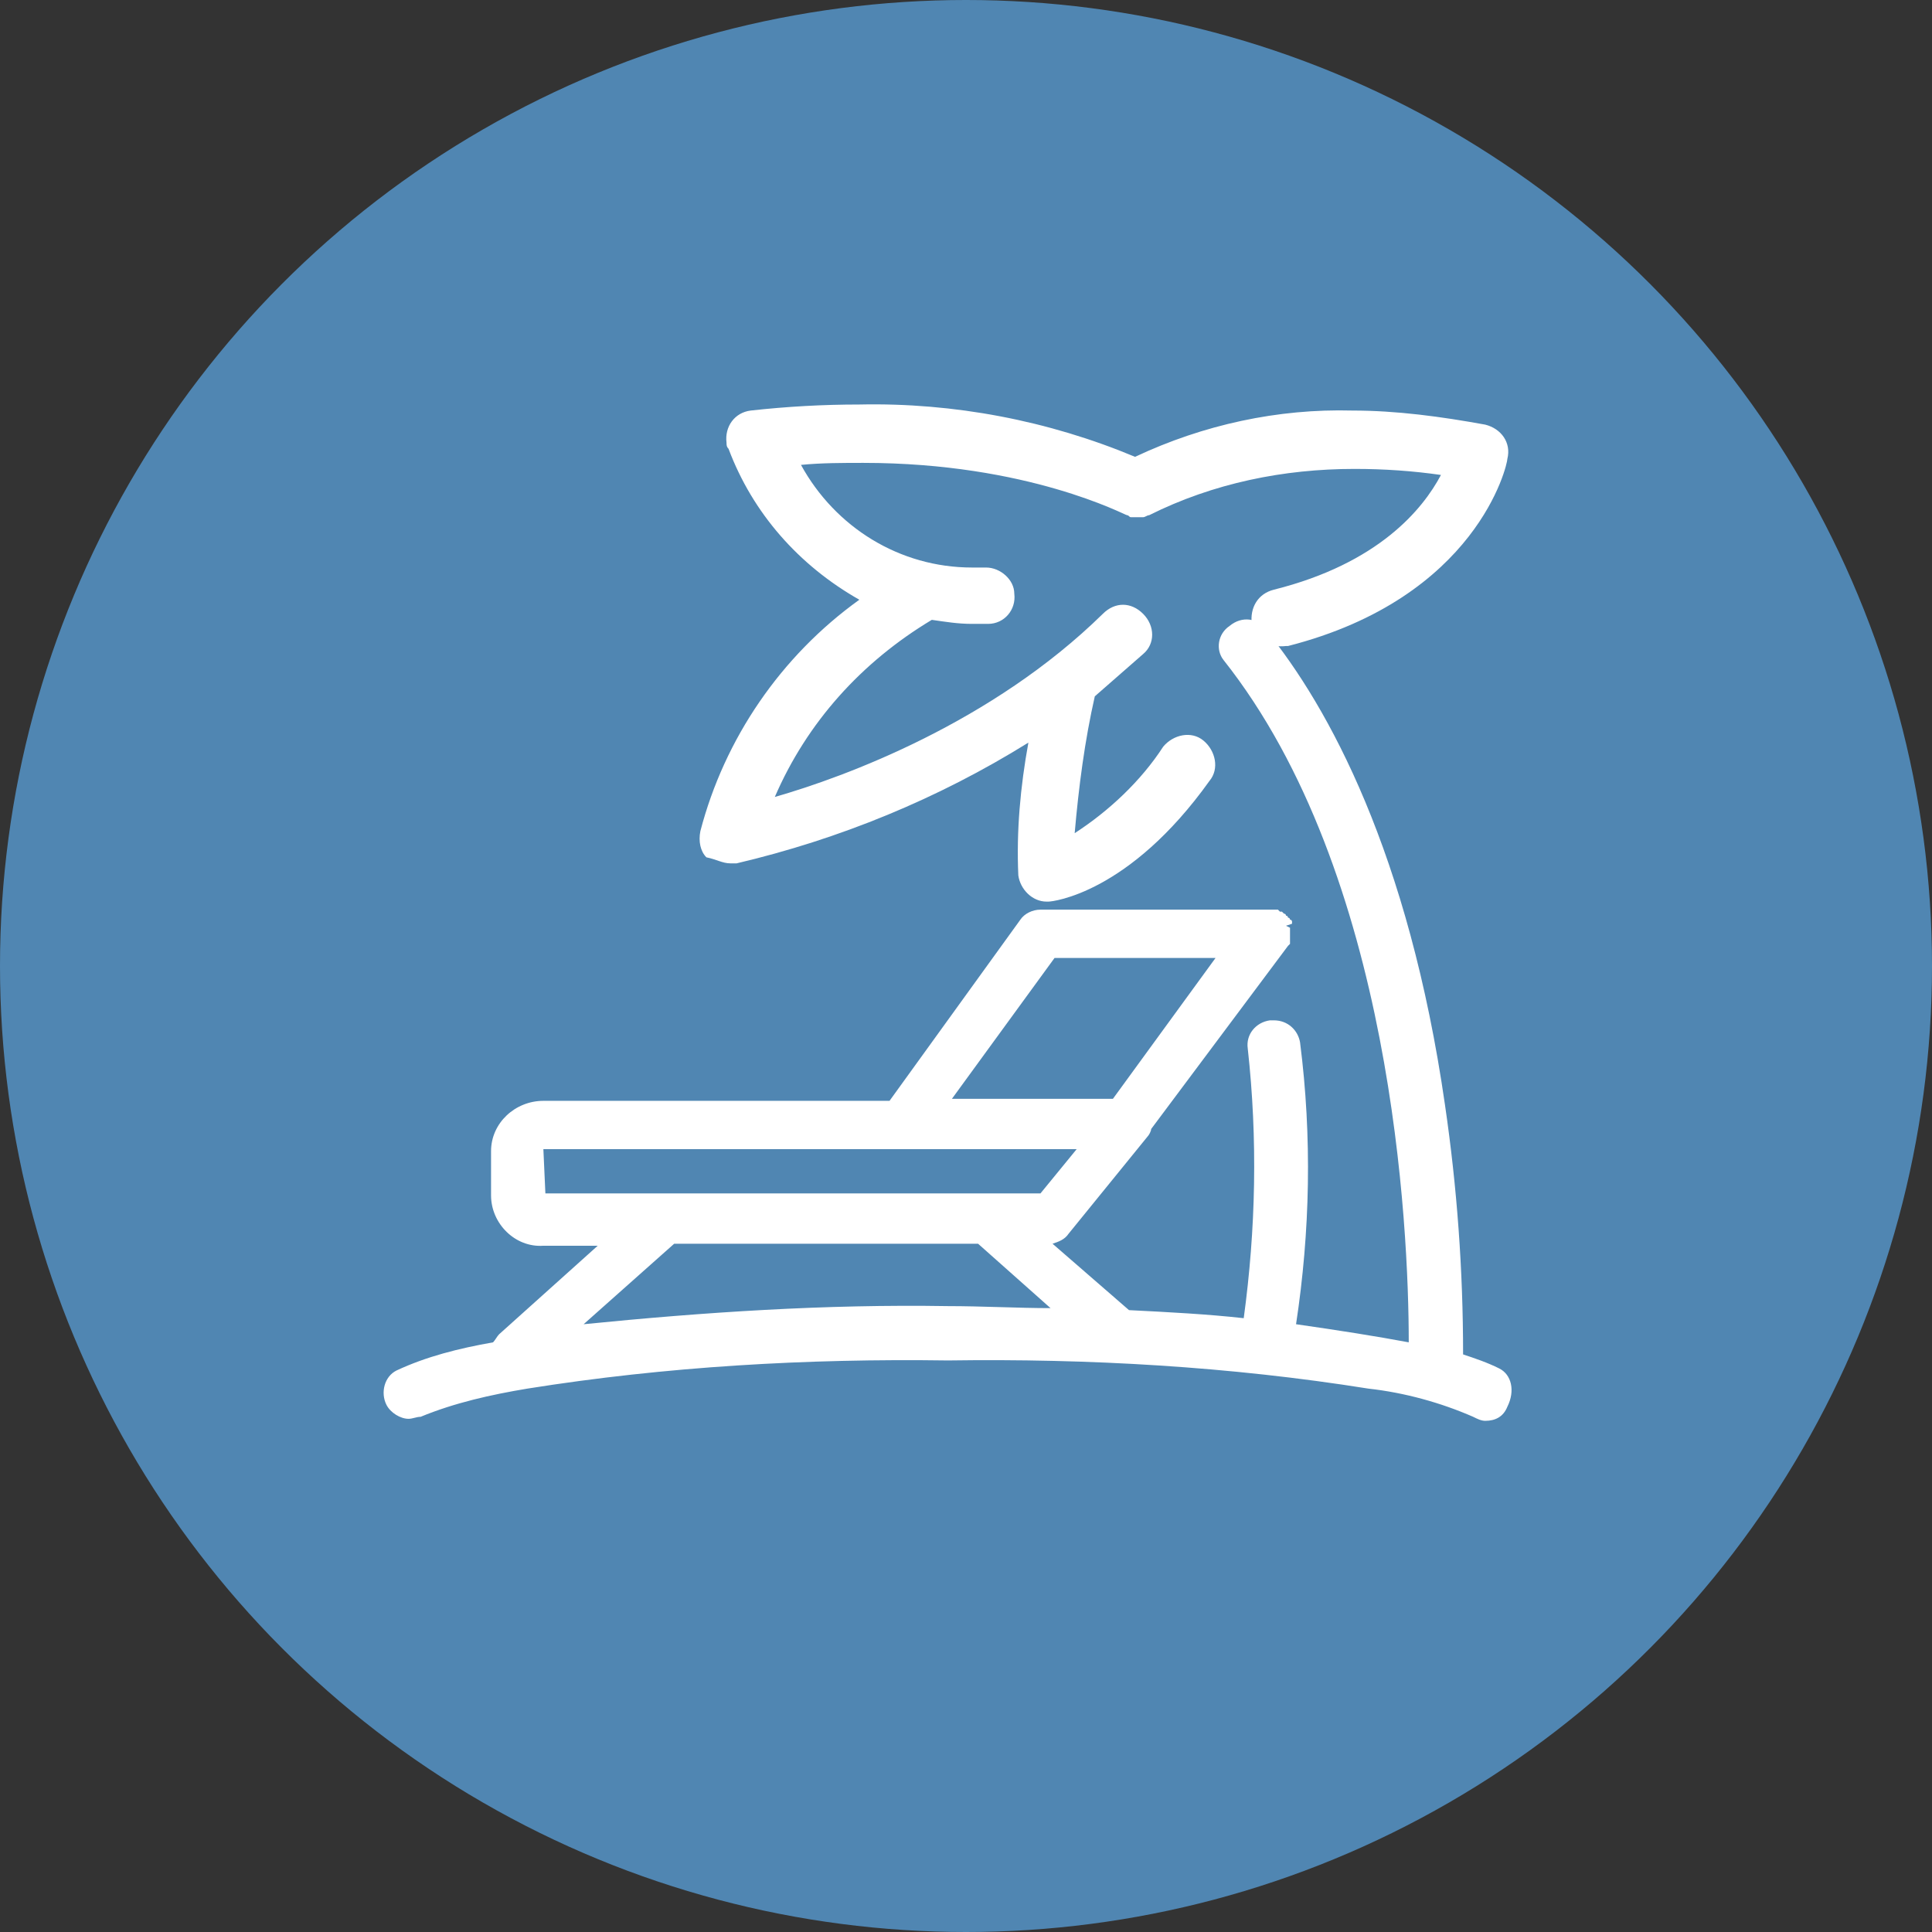
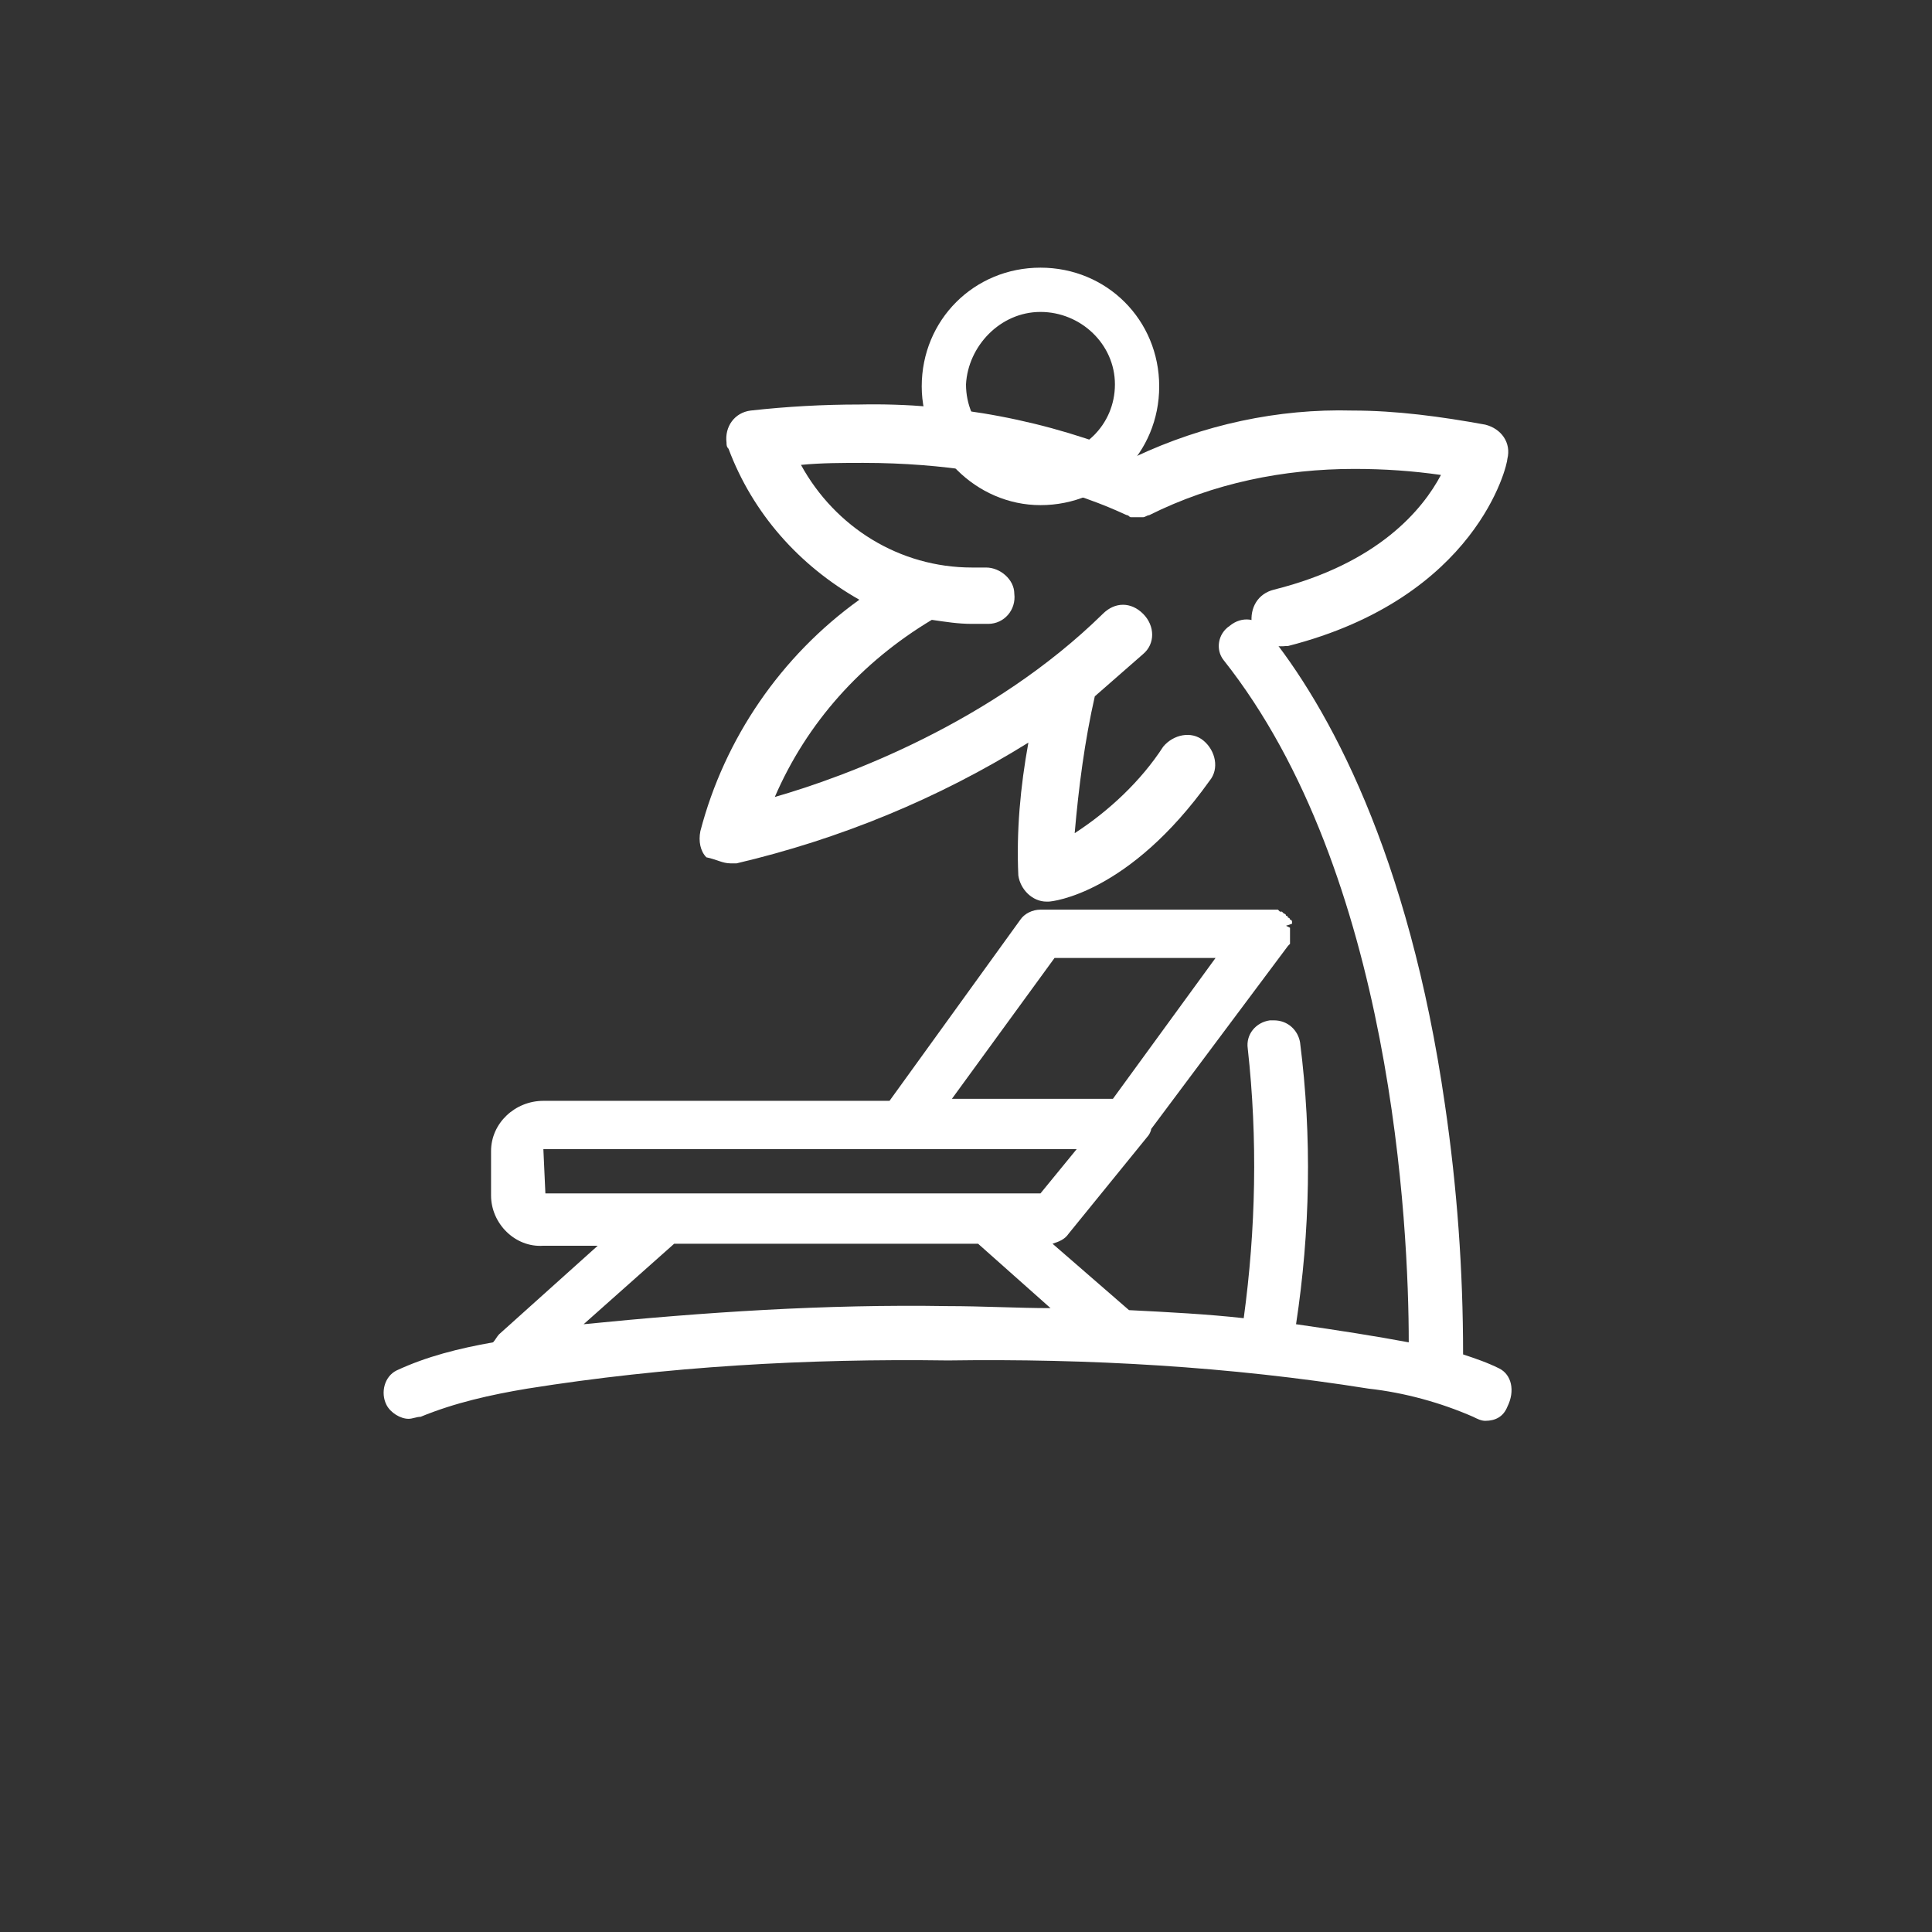
<svg xmlns="http://www.w3.org/2000/svg" version="1.1" id="レイヤー_1" x="0px" y="0px" width="96px" height="96px" viewBox="0 0 96 96" style="enable-background:new 0 0 96 96;" xml:space="preserve">
  <rect x="0" y="0" width="96" height="96" fill="#333333" stroke="none" />
  <style type="text/css">
	.st0{fill:#FFFFFF;}
	.st1{fill:#5086B2;}
</style>
  <path id="パス_144" class="st0" d="M51.7,25.1c3.3,0,5.9-2.6,5.9-5.9s-2.6-5.9-5.9-5.9c-3.3,0-5.9,2.6-5.9,5.9l0,0  C45.8,22.4,48.5,25.1,51.7,25.1 M51.7,15.5c2,0,3.7,1.6,3.7,3.6s-1.6,3.6-3.7,3.6s-3.7-1.6-3.7-3.6l0,0  C48.1,17.2,49.7,15.5,51.7,15.5" />
-   <circle id="楕円形_14" class="st1" cx="48" cy="48" r="48" />
  <path id="パス_115" class="st0" d="M74.5,68c-0.6-0.3-1.2-0.5-1.8-0.7c0-4.2-0.3-8.3-0.9-12.4C70,42.4,66,35.1,62.9,31.3  c-0.4-0.6-1.2-0.7-1.8-0.2c-0.6,0.4-0.7,1.2-0.3,1.7c0,0,0,0,0,0c8.4,10.6,9.2,28.2,9.2,33.9c-1.6-0.3-3.5-0.6-5.6-0.9  c0.7-4.6,0.8-9.3,0.2-14c-0.1-0.6-0.6-1.1-1.3-1.1c-0.1,0-0.1,0-0.2,0c-0.7,0.1-1.2,0.7-1.1,1.4c0,0,0,0,0,0c0.5,4.5,0.4,9-0.2,13.4  c-1.8-0.2-3.7-0.3-5.7-0.4l-3.8-3.3c0.3-0.1,0.6-0.2,0.8-0.5l3.9-4.8c0.1-0.1,0.2-0.3,0.2-0.4L64,47v0c0,0,0.1-0.1,0.1-0.1  c0,0,0,0,0-0.1c0,0,0-0.1,0-0.1l-0.3-0.1l0.3,0.1c0,0,0-0.1,0-0.1c0,0,0-0.1,0-0.1l0,0c0,0,0-0.1,0-0.1v0v0c0,0,0-0.1,0-0.1l-0.3,0  l0.3,0c0,0,0-0.1,0-0.1c0,0,0-0.1,0-0.1L63.9,46l0.3-0.1c0,0,0-0.1,0-0.1s0-0.1-0.1-0.1c0,0,0-0.1-0.1-0.1c0,0,0-0.1-0.1-0.1  l-0.2,0.2l0.2-0.2c0,0,0-0.1-0.1-0.1c0,0-0.1-0.1-0.1-0.1c0,0,0,0-0.1,0l0,0h0c0,0-0.1-0.1-0.1-0.1c0,0,0,0-0.1,0c0,0-0.1,0-0.1,0  l0,0c0,0-0.1,0-0.1,0c0,0-0.1,0-0.1,0h0c0,0-0.1,0-0.1,0h0H51.7c-0.4,0-0.8,0.2-1,0.5l-6.5,9H27c-1.4,0-2.6,1.1-2.6,2.5v2.2  c0,1.4,1.2,2.6,2.6,2.5h2.7l-4.9,4.4c-0.1,0.1-0.2,0.3-0.3,0.4c-1.7,0.3-3.3,0.7-4.8,1.4c-0.6,0.3-0.8,1.1-0.5,1.7c0,0,0,0,0,0  c0.2,0.4,0.7,0.7,1.1,0.7c0.2,0,0.4-0.1,0.6-0.1c1.7-0.7,3.5-1.1,5.3-1.4c6.9-1.1,13.9-1.5,20.9-1.4c7-0.1,14,0.3,20.9,1.4  c1.8,0.2,3.6,0.7,5.2,1.4c0.2,0.1,0.4,0.2,0.6,0.2c0.5,0,0.9-0.2,1.1-0.7C75.3,69.1,75.1,68.3,74.5,68C74.5,68,74.5,68,74.5,68   M60.4,47.6l-5.1,7h-8l5.1-7H60.4z M27,57.1C27,57,27,57,27,57.1L27,57.1l26.5,0l-1.8,2.2l-24.6,0L27,57.1z M33.5,61.8h15.1l3.6,3.2  c-1.6,0-3.4-0.1-5.1-0.1C41,64.8,35,65.2,29,65.8L33.5,61.8z" />
  <path id="パス_116" class="st0" d="M36.3,42.9c0.1,0,0.2,0,0.3,0c5.1-1.2,10-3.2,14.5-6c-0.4,2.2-0.6,4.4-0.5,6.6  c0.1,0.7,0.7,1.3,1.4,1.3c0,0,0.1,0,0.1,0c0.2,0,4-0.4,8-6c0.5-0.6,0.3-1.5-0.3-2c-0.6-0.5-1.5-0.3-2,0.3c-1.1,1.7-2.7,3.2-4.4,4.3  c0.2-2.3,0.5-4.6,1-6.8c0.8-0.7,1.6-1.4,2.4-2.1c0.6-0.5,0.6-1.4,0-2s-1.4-0.6-2,0l0,0c-5.5,5.4-12.8,8.1-16.3,9.1  c1.6-3.7,4.3-6.7,7.8-8.8c0.7,0.1,1.3,0.2,2,0.2c0.3,0,0.5,0,0.8,0c0.8,0,1.4-0.7,1.3-1.5c0-0.7-0.7-1.3-1.4-1.3c0,0-0.1,0-0.1,0  c-0.2,0-0.4,0-0.6,0c-3.6,0-6.8-2-8.5-5.1c1-0.1,2.1-0.1,3.1-0.1c8.2,0,13,2.6,13.1,2.6c0,0,0,0,0,0c0.1,0,0.1,0.1,0.2,0.1  c0,0,0.1,0,0.1,0l0,0c0,0,0.1,0,0.1,0c0,0,0.1,0,0.1,0h0l0-0.3l0,0.3h0h0.1c0,0,0.1,0,0.1,0l0,0c0,0,0.1,0,0.1,0  c0.1,0,0.2-0.1,0.3-0.1c3.2-1.6,6.7-2.3,10.2-2.3c1.5,0,2.9,0.1,4.3,0.3c-0.9,1.7-3.1,4.4-8.3,5.7c-0.8,0.2-1.2,0.9-1.1,1.7  c0.2,0.8,0.9,1.2,1.7,1.1c0,0,0.1,0,0.1,0c9.4-2.4,10.9-9,10.9-9.3c0.2-0.8-0.3-1.5-1.1-1.7c0,0,0,0,0,0c-2.2-0.4-4.4-0.7-6.6-0.7  c-3.7-0.1-7.4,0.7-10.8,2.3c-4.3-1.8-9-2.7-13.7-2.6c-1.8,0-3.6,0.1-5.4,0.3c-0.8,0.1-1.3,0.8-1.2,1.6c0,0.1,0,0.2,0.1,0.3  c1.2,3.2,3.5,5.8,6.5,7.5c-3.9,2.8-6.7,6.9-7.9,11.5c-0.1,0.5,0,1,0.3,1.3C35.6,42.7,35.9,42.9,36.3,42.9" />
</svg>